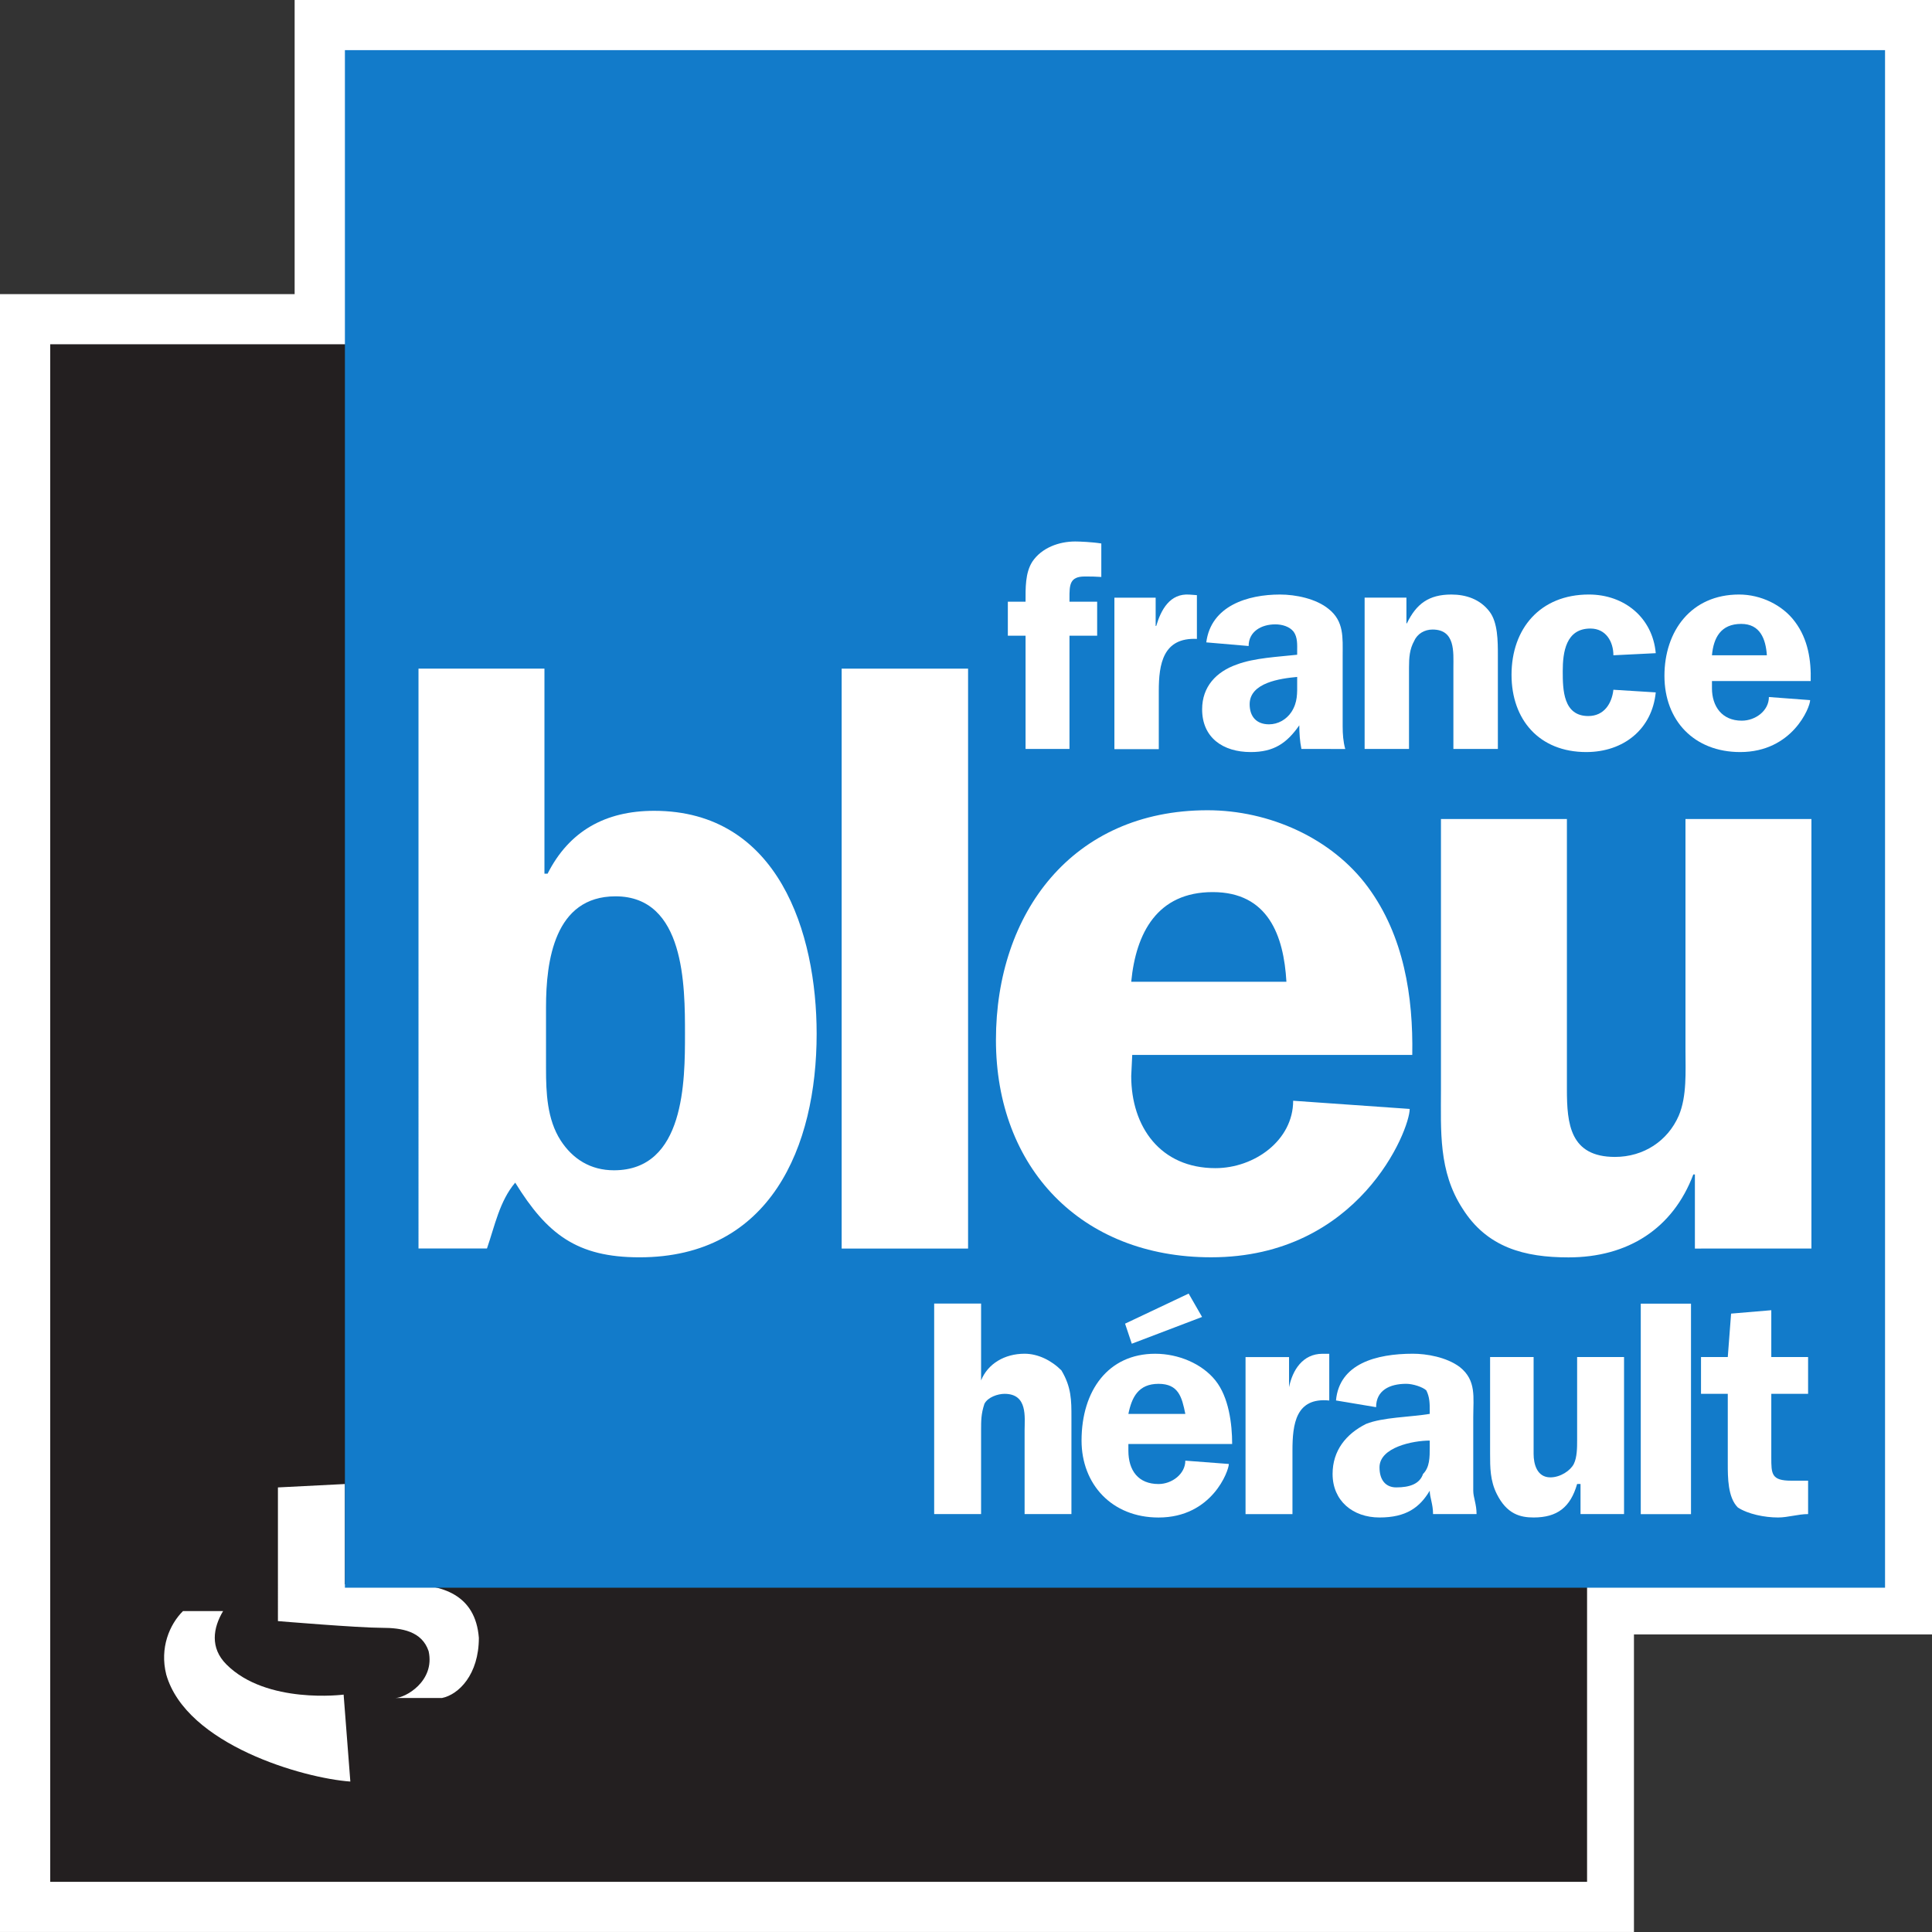
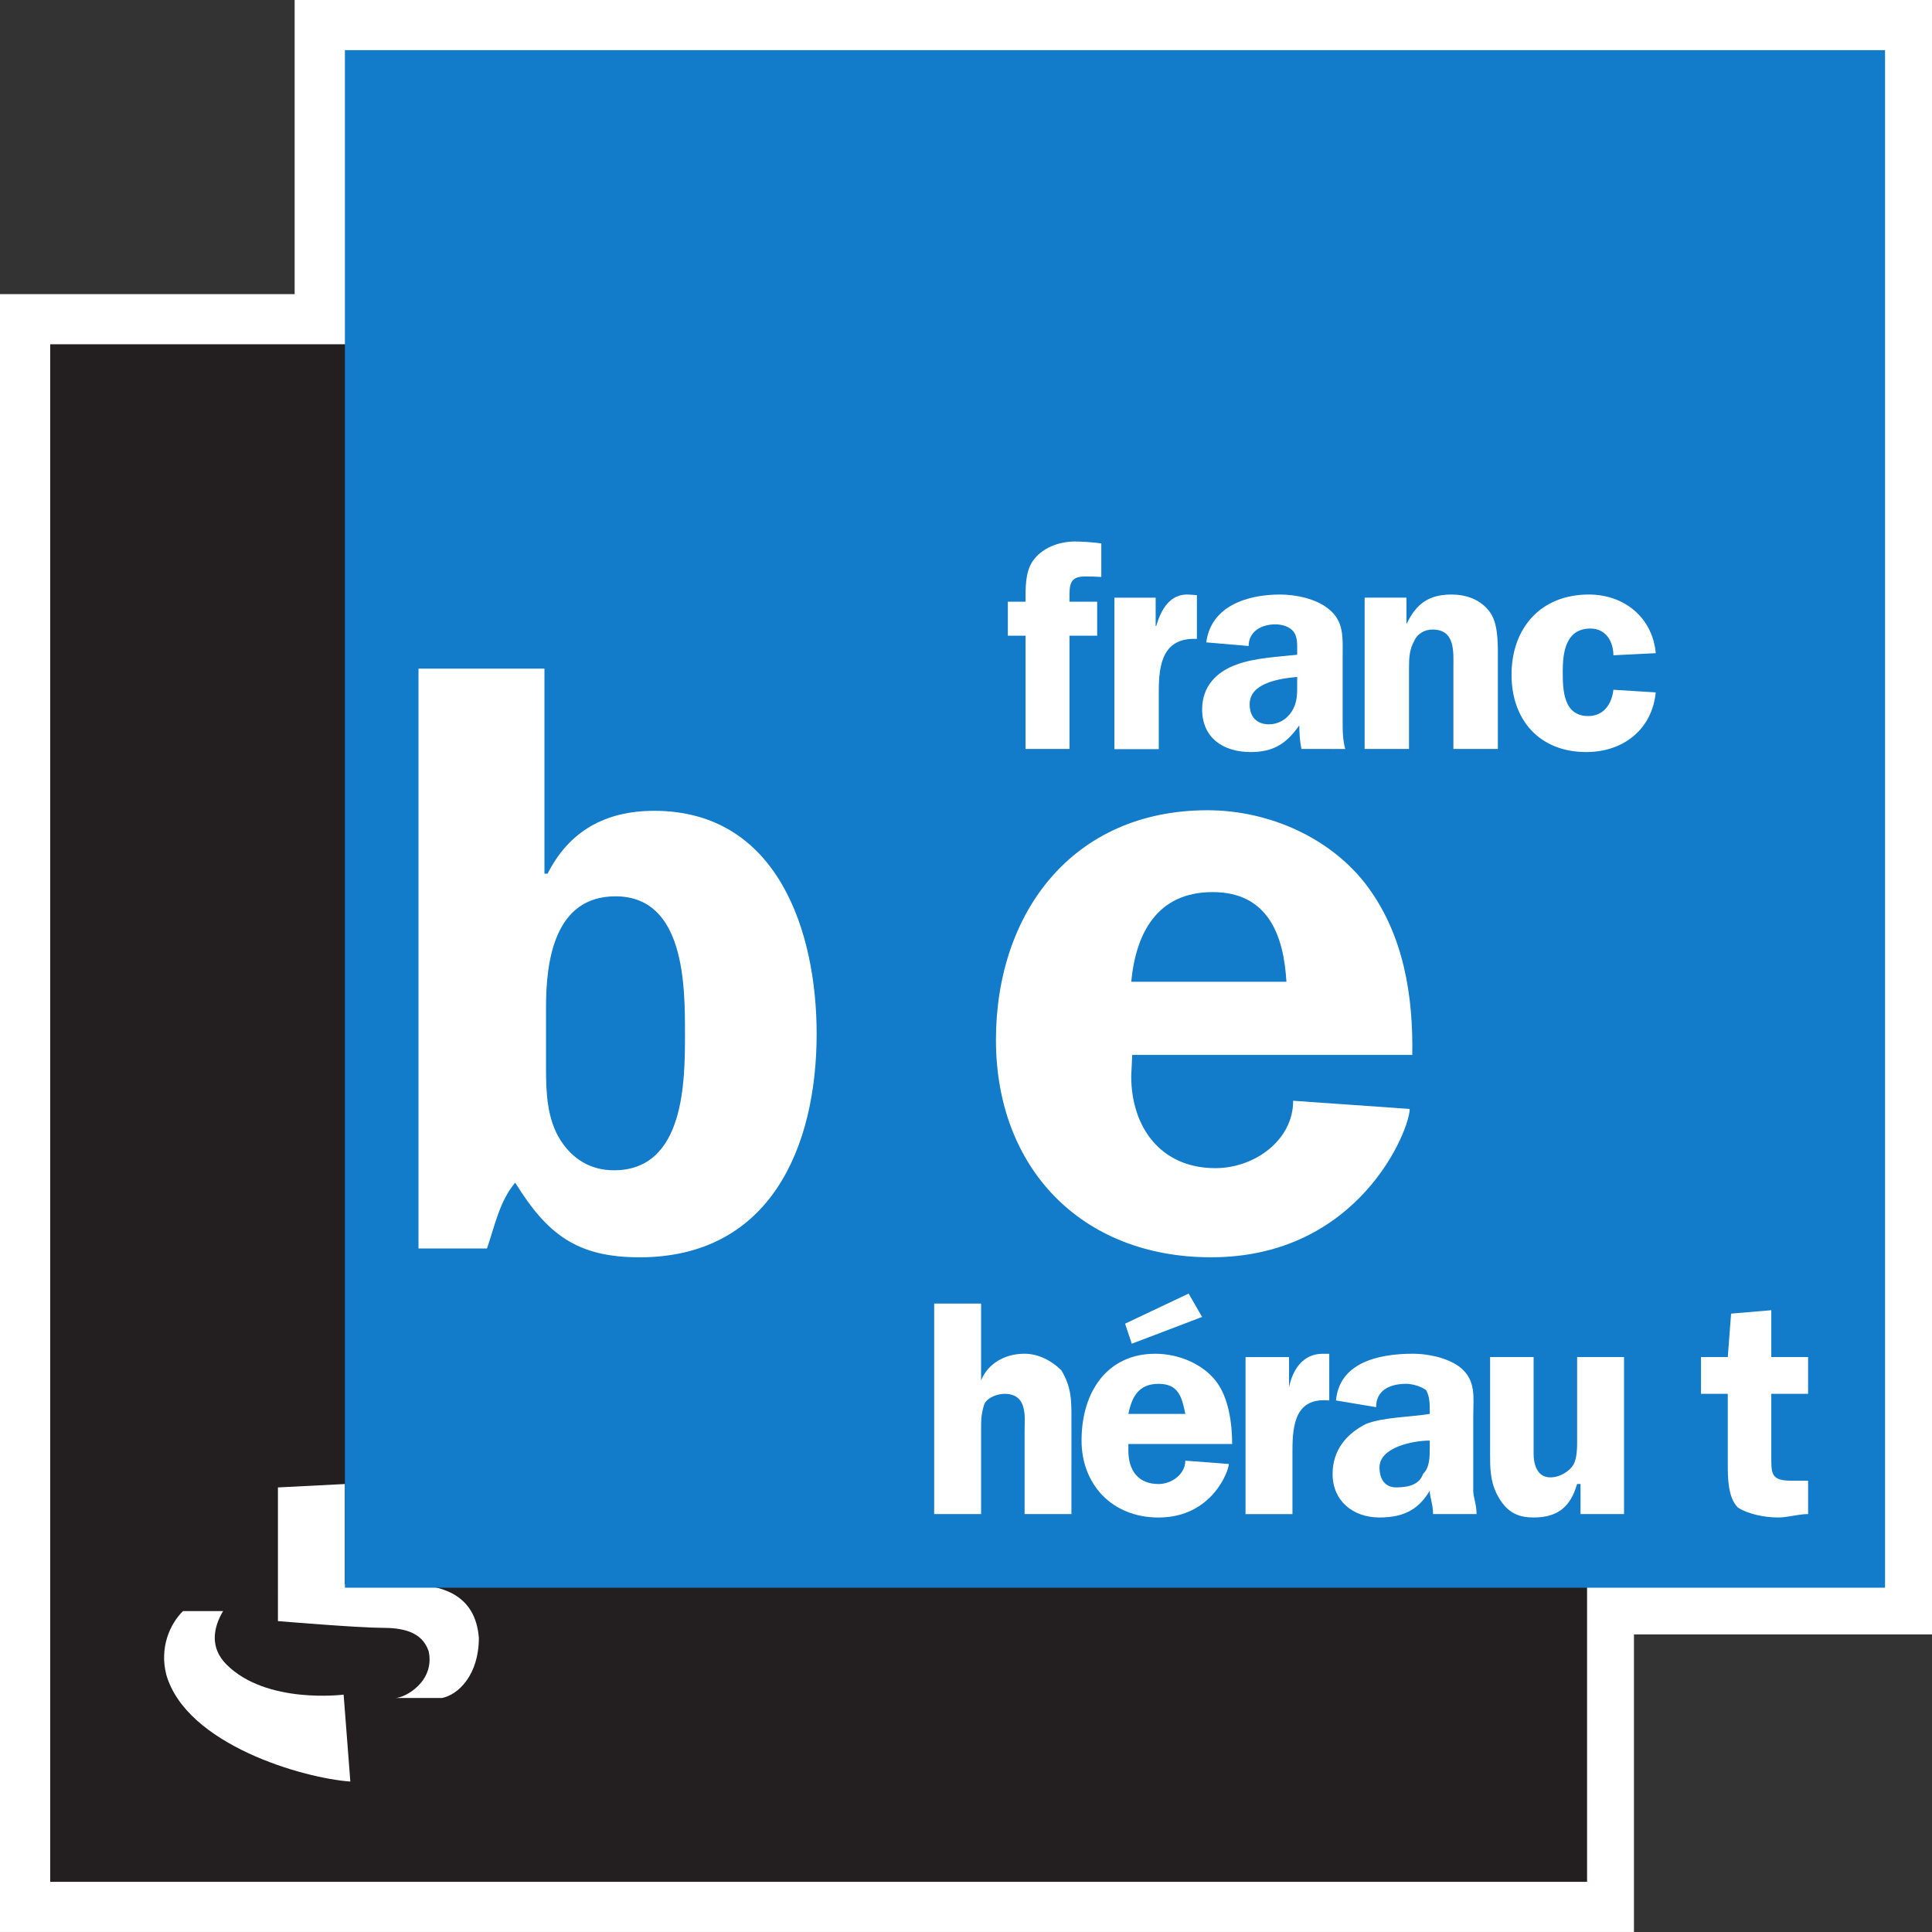
<svg xmlns="http://www.w3.org/2000/svg" stroke-linejoin="round" fill-rule="evenodd" xml:space="preserve" height="600" viewBox="0 0 15875 15875" width="600" version="1.2" stroke-width="28.222" preserveAspectRatio="xMidYMid">
  <rect x="0" y="0" width="15875" height="15875" fill="#333333" stroke="none" />
  <g transform="translate(27846 -1155.7)">
    <g class="Master_Slide" />
  </g>
  <g transform="scale(.756)">
    <g class="Master_Slide" />
  </g>
  <path fill="#fff" d="m15875 0h-13454v2416.8h-2421v13458h13426v-2445h2449z" />
  <path d="m412.75 2828.8h12628v12634h-12628z" fill="#231f20" />
  <path fill="#fff" d="m2283.7 12222 550.33-27.97v823.99h495.15c302.38 0 577.55 82.399 605.52 439.96 0 301.62-165.55 466.42-303.14 494.39h-384.78c82.399 0 329.6-137.58 275.17-384.78-55.184-164.8-220.74-192.01-385.54-192.01-192.77 0-852.71-55.184-852.71-55.184z" />
  <path fill="#fff" d="m1503.6 13238c-110.37 109.61-192.77 302.38-137.58 521.61 164.8 576.79 1127.9 851.96 1512.7 879.17l-55.185-714.38s-632.73 82.399-962.33-247.2c-137.58-136.83-110.37-301.62-27.97-439.21h-329.6z" />
  <path d="m2834.1 411.99h12655v12634h-12655z" fill="#127bca" />
  <g fill="#fff">
    <g stroke-linejoin="round" fill-rule="evenodd" transform="matrix(1.004 0 0 1.004 -35.899 -652.18)" stroke-width="27.991">
      <path d="m4504.5 9396.6c0 194.29 8.306 413.14 119.31 585.84 98.173 151.85 243.92 244.91 436.49 244.91 581.46 0 581.46-733.23 581.46-1117.3 0-391.55 0-1124.8-568.63-1124.8-500.67 0-568.64 530.75-568.64 905.94zm-1043.7-3274.7h1030.8v1677.9h25.674c175.2-346.15 469.71-514.37 872.21-514.37 1017.2 0 1329.8 998.97 1329.8 1824.5 0 923.05-376.82 1829.7-1449.9 1829.7-512.76 0-756.68-189.82-1017.2-611.16-128.37 151.85-166.9 353.59-231.08 538.95h-560.3z" />
-       <path d="m6924 6121.9h1034.6v4746.1h-1034.6z" />
      <path d="m10564 8684.6c-21.899-379.65-150.29-733.98-603.38-733.98-453.1 0-628.29 333.49-666.81 733.98zm-1261.9 598.5-8.308 172.7c0 416.86 239.39 754.07 688.72 754.07 320.18 0 636.6-227.78 636.6-551.6l953.77 66.996c0 172.7-414.58 1214.2-1625.1 1214.2-1064.8 0-1761.1-733.23-1761.1-1779.1 0-1036.3 623.77-1879.6 1731.6-1879.6 504.46 0 1017.2 227.78 1312.4 628.28 295.27 400.48 371.55 897.75 363.23 1374.2z" />
-       <path d="m13907 10868v-606.69h-12.838c-166.88 442.92-534.65 678.9-1021.8 678.9-359.45 0-666.81-80.393-867.68-400.48-197.1-303.72-175.95-636.46-175.95-973.68v-2213.5h1030.8v2213.1c0 282.13 25.677 552.34 393.44 552.34 234.85 0 431.95-131.02 521.81-337.22 67.967-160.05 55.13-362.52 55.13-539.68v-1888.6h1030.8v3515.1z" />
      <path d="m8788.5 6779.2h-359.45v-926.78h-144.99v-278.41h144.99c0-109.42-3.778-235.98 55.88-328.28 77.029-113.89 218.24-164.51 350.39-164.51 30.206 0 136.69 3.722 213.7 16.377v273.94c-55.125-3.722-80.799-3.722-136.68-3.722-123.85 0-123.85 71.462-123.85 177.17v29.032h226.56v278.4h-226.56z" />
      <path d="m9493.8 5541.2v231.5h4.53c38.516-130.27 111.01-269.46 273.36-256.81l59.657 4.468v358.05c-277.9-12.656-311.88 206.2-311.88 425.79v476.37h-363.3v-1239.4z" />
      <path d="m10652 6189.7c-136.68 12.656-388.91 46.155-388.91 223.33 0 101.24 55.883 164.51 158.59 164.51 72.498 0 141.22-37.964 183.51-101.24 51.353-80.395 46.819-151.85 46.819-240.44zm34.739 589.56c-12.836-62.531-17.369-130.27-17.369-193.54-102.7 147.39-209.18 218.85-397.21 218.85-227.31 0-397.98-117.61-397.98-349.87 0-185.35 115.54-307.43 282.43-366.24 144.99-55.087 342.09-63.276 495.38-80.396v-29.031c0-50.621 4.532-113.89-29.452-160.05-33.981-42.43-94.396-59.551-149.52-59.551-115.54 0-218.24 59.551-218.24 177.17l-346.62-29.775c38.514-299.25 338.31-391.55 603.38-391.55 127.62 0 294.52 33.499 397.21 117.61 128.38 101.24 115.54 235.98 115.54 384.11v576.91c0 63.273 4.531 126.54 21.145 185.36z" />
      <path d="m11204 5540.6h342.1v210.66h3.774c77.029-160.05 179.73-235.98 363.99-235.98 119.31 0 234.85 37.965 311.88 139.2 68.72 88.583 68.72 244.16 68.72 358.06v766.67h-363.99v-665.49c0-126.54 17.366-311.9-170.67-311.9-64.189 0-123.85 33.498-149.52 92.304-38.511 67.742-43.042 139.2-43.042 219.6v665.49h-363.23z" />
      <path d="m13240 6012.5c0-109.43-59.656-218.85-188.03-218.85-200.87 0-226.55 193.55-226.55 349.12 0 151.85 3.779 366.99 209.19 366.99 128.37 0 192.56-101.24 205.4-215.13l346.62 21.587c-30.208 302.97-265.07 488.32-568.63 488.32-385.14 0-611.68-265.01-611.68-631.99 0-378.9 234.85-657.3 632.83-657.3 290.73 0 521.81 189.82 547.5 480.14z" />
-       <path d="m14496 6012.5c-9.06-134.74-55.877-256.82-209.94-256.82-166.88 0-226.54 113.15-239.39 256.82zm-449.32 210.66v58.808c0 148.13 81.559 265.75 243.91 265.75 111.01 0 222.02-80.394 222.02-193.54l337.56 25.309c0 58.808-144.99 425.06-572.41 425.06-376.06 0-620-256.81-620-623.81 0-366.25 218.24-665.49 610.92-665.49 175.95 0 354.93 84.116 457.64 223.33 107.22 142.92 132.91 316.36 128.37 484.6z" />
    </g>
    <path d="m8803.8 12441h-384.78v-686.4c0-109.61 27.214-301.62-164.8-301.62-55.184 0-137.58 27.214-165.55 82.398-27.214 82.399-27.214 136.83-27.214 219.23v686.4h-385.5v-1729.6h385.54v631.22c55.185-136.83 192.77-219.23 357.57-219.23 109.61 0 219.98 54.429 302.38 136.83 82.398 137.58 82.398 247.2 82.398 384.78z" />
    <path d="m9739.7 11618c-27.97-137.58-55.184-247.2-219.98-247.2-165.55 0-219.98 109.61-247.95 247.2zm137.58-796.77-577.55 219.98-55.184-164.8 522.36-247.2zm-605.52 1044v54.428c0 164.8 82.399 274.41 247.95 274.41 109.61 0 219.98-82.399 219.98-192.01l357.57 27.214c0 55.185-137.58 439.96-577.55 439.96-385.54 0-632.73-275.17-632.73-631.98 0-411.99 219.98-713.62 604.76-713.62 192.77 0 385.54 82.399 495.15 219.23 110.37 137.58 137.58 357.57 137.58 522.36z" />
    <path d="m10592 11151v247.2c27.97-137.58 110.37-274.41 275.17-274.41h55.185v384.02c-275.17-27.214-302.38 192.77-302.38 411.99v521.61h-385.54v-1290.4z" />
    <path d="m11748 11837c-137.58 0-412.75 55.185-412.75 219.98 0 109.61 55.185 164.8 137.58 164.8 109.61 0 192.77-27.97 219.98-110.37 55.185-54.429 55.185-136.83 55.185-219.23zm27.214 604.01c0-82.399-27.214-136.83-27.214-192.01-82.399 137.58-192.77 219.98-412.75 219.98s-385.54-137.58-385.54-357.57c0-192.01 110.37-328.84 275.17-411.24 137.58-55.185 357.56-55.185 523.12-82.399v-27.97c0-54.429 0-109.61-27.97-164.8-27.215-27.214-109.61-54.428-164.8-54.428-137.58 0-247.95 54.428-247.95 192.01l-329.6-55.185c27.214-301.62 329.6-384.02 632.73-384.02 109.61 0 275.17 27.215 384.78 109.61 137.58 109.61 110.37 247.2 110.37 411.99v604.01c0 55.185 27.215 109.61 27.215 192.01z" />
    <path d="m12987 12441v-247.2h-27.97c-55.185 192.77-164.8 275.17-357.57 275.17-110.37 0-219.98-27.971-302.38-192.77-55.184-109.61-55.184-219.23-55.184-329.6v-796.02h357.56v796.02c0 82.399 27.215 192.77 137.58 192.77 82.398 0 164.8-55.184 192.77-110.37 27.215-54.428 27.215-136.83 27.215-192.01v-686.4h385.54v1290.4z" />
-     <path d="m13482 10712h412.75v1729.6h-412.75z" />
    <path d="m13977 11453v-302.38h219.98l27.214-356.81 330.35-27.97v384.78h302.38v302.38h-302.38v521.61c0 136.83 0 192.01 164.8 192.01h137.58v274.41c-82.399 0-164.8 27.971-247.2 27.971-110.37 0-247.95-27.971-330.35-82.399-82.399-82.399-82.399-247.2-82.399-357.57v-576.04z" />
  </g>
</svg>